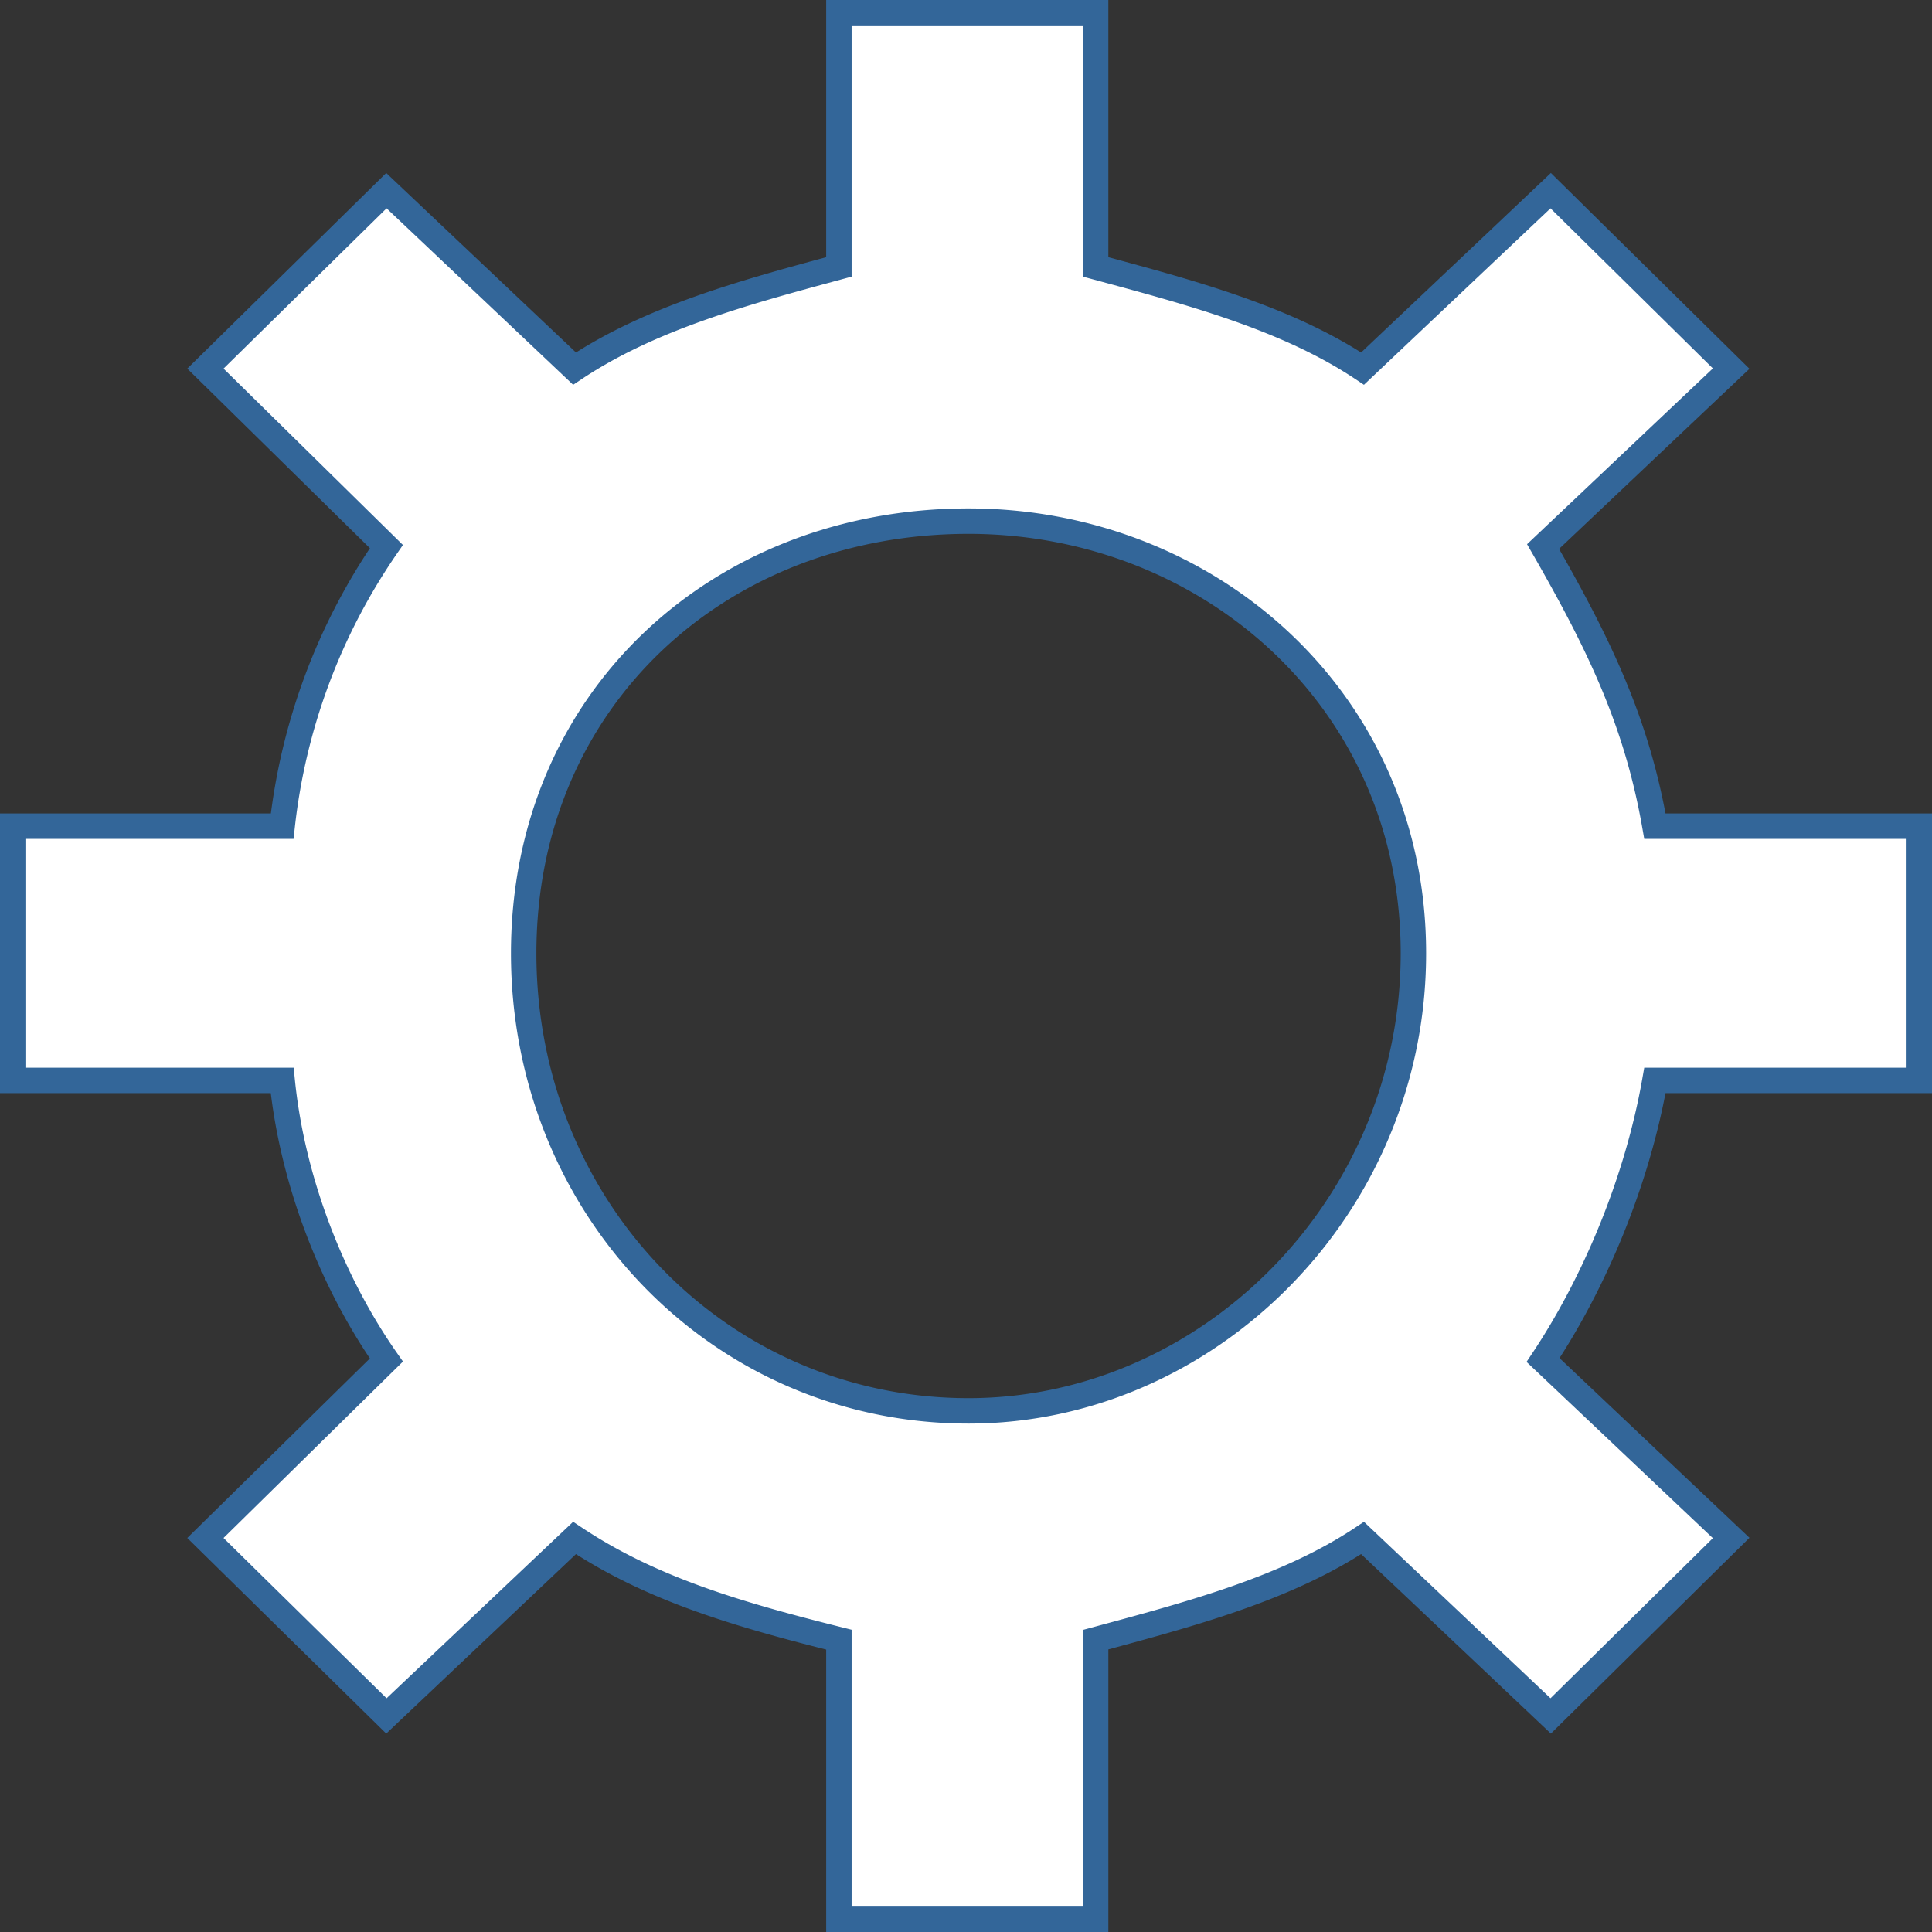
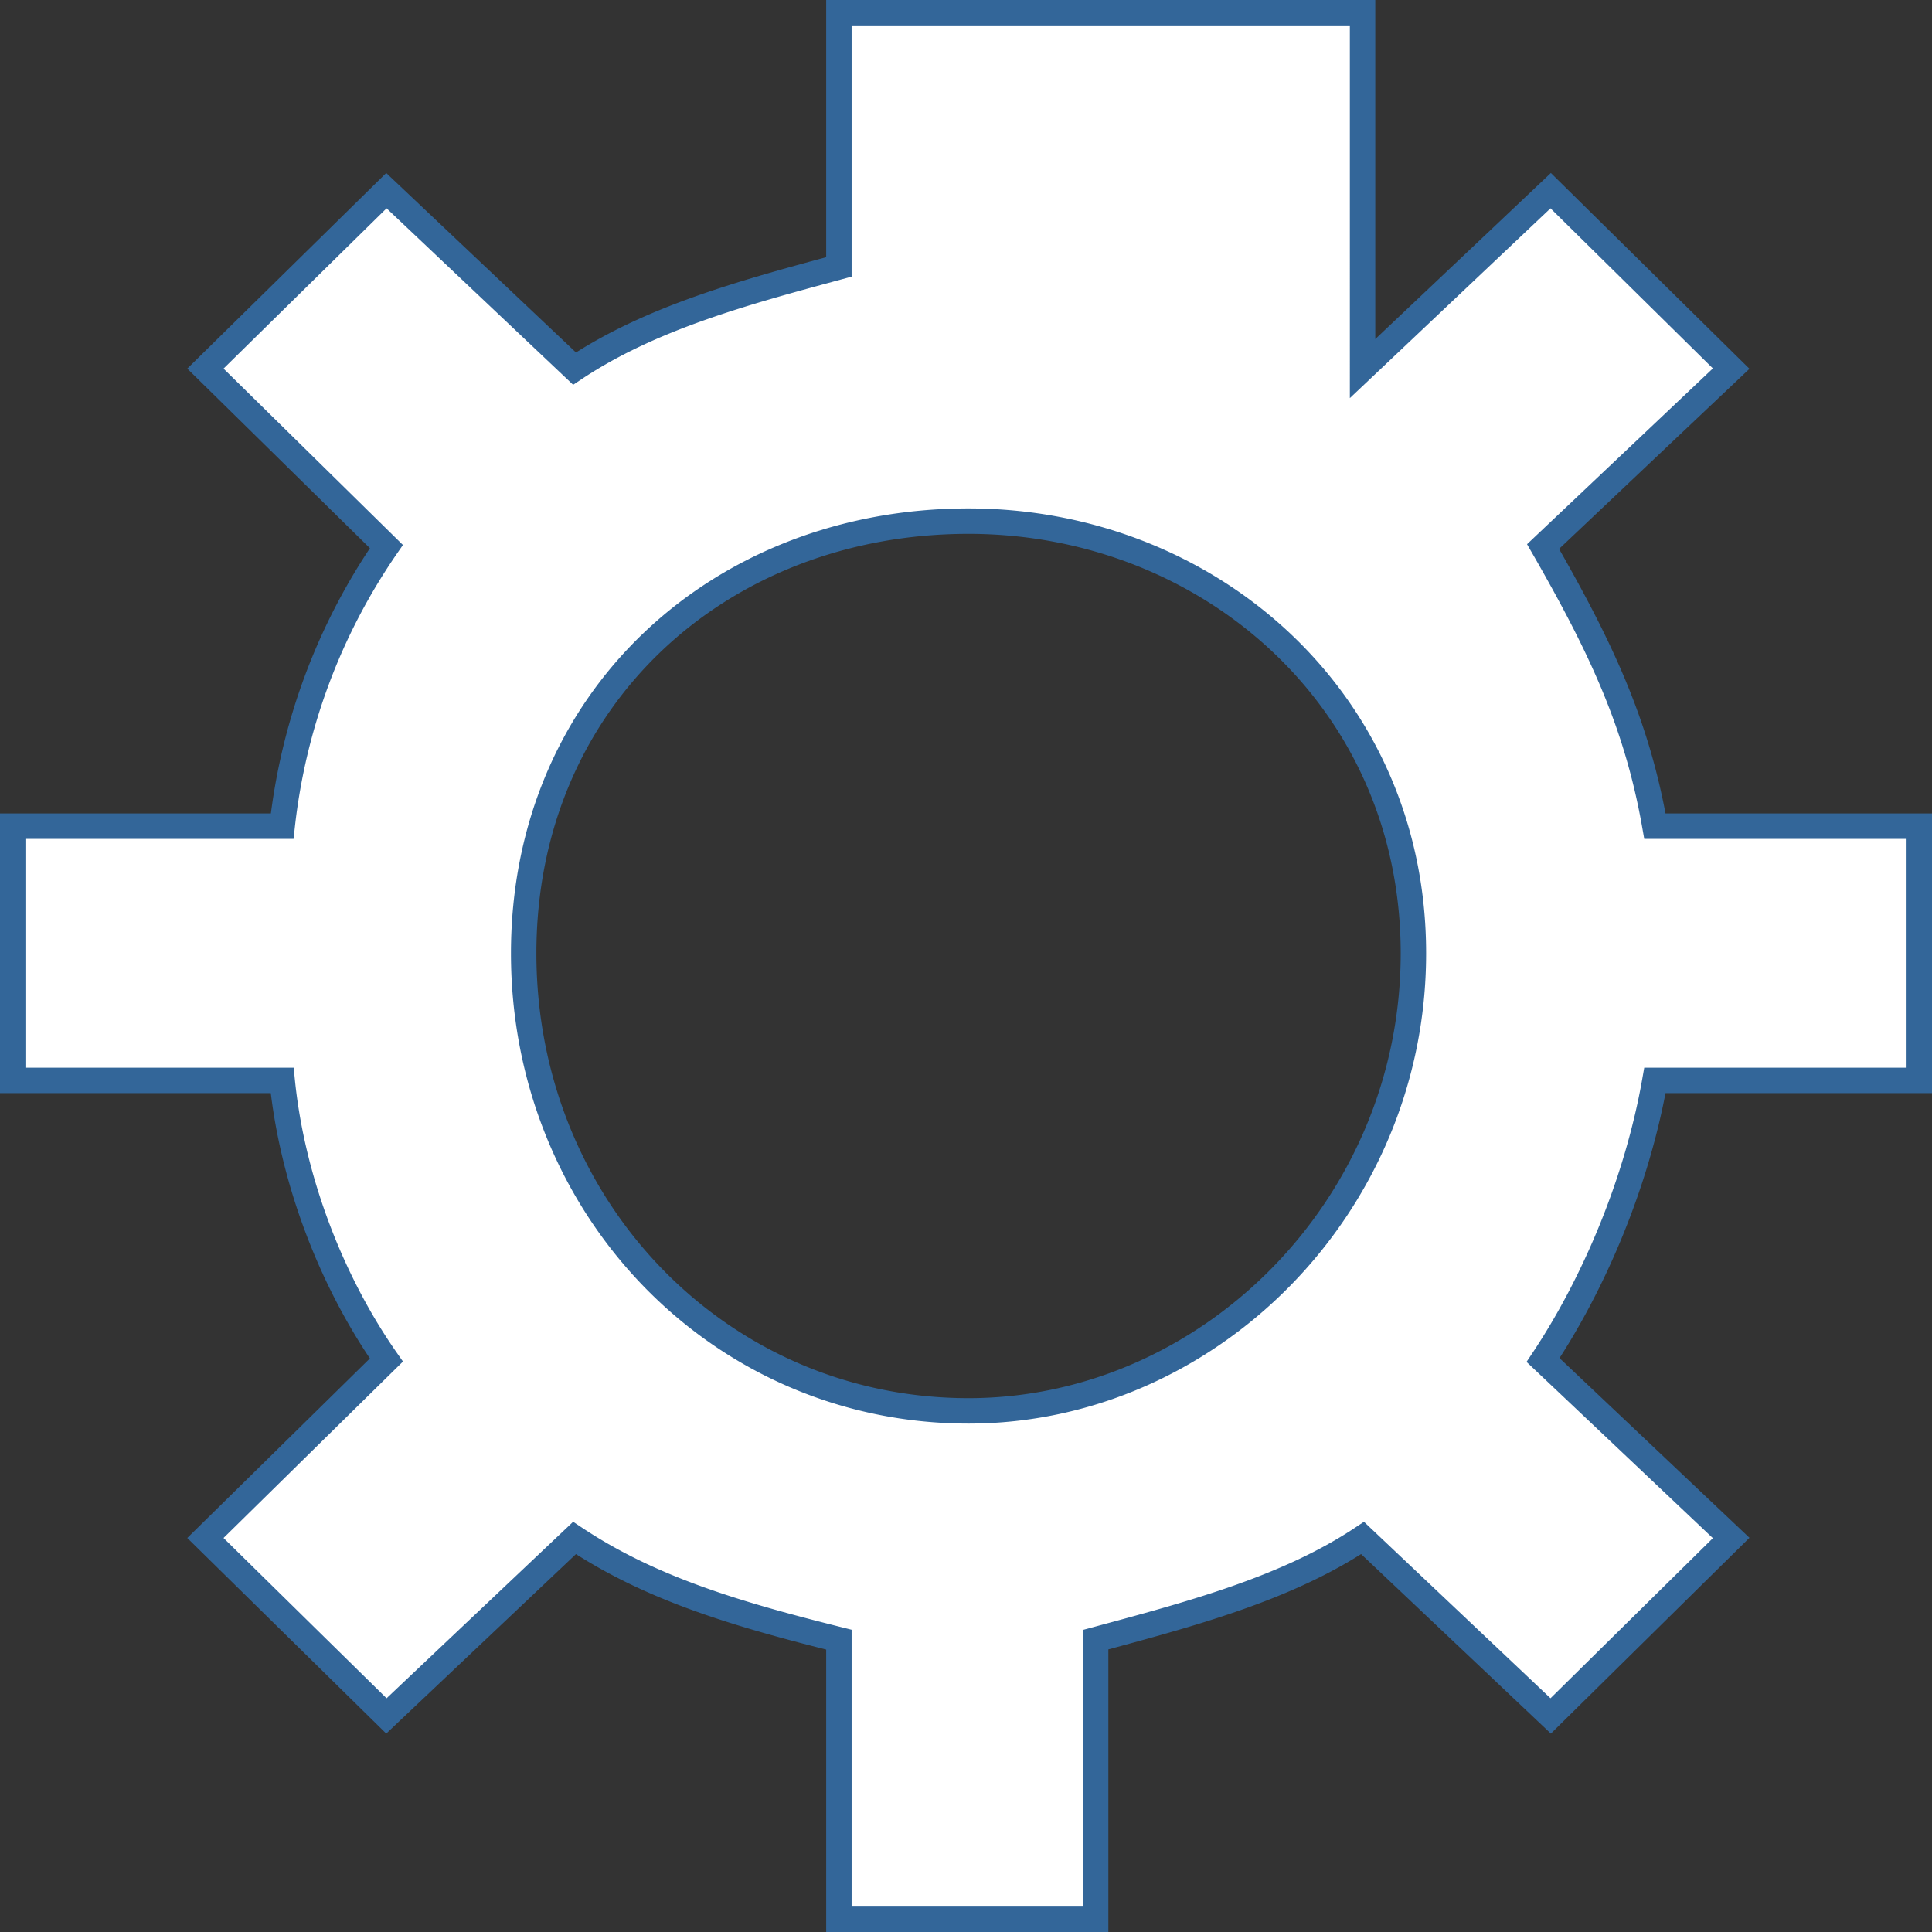
<svg xmlns="http://www.w3.org/2000/svg" xmlns:ns1="http://sodipodi.sourceforge.net/DTD/sodipodi-0.dtd" xmlns:ns2="http://www.inkscape.org/namespaces/inkscape" width="80" height="80" viewBox="0 0 76 76" id="svg1494" ns1:docname="param&amp;#xE9;trer.svg" ns2:version="1.1.2 (0a00cf5339, 2022-02-04)">
  <rect x="0" y="0" width="76" height="76" fill="#333333" stroke="none" />
  <defs id="defs1498" />
-   <path d="m 75.5,42.5 v -10 H 65.1 c -0.7,-4 -2.1,-7 -4.4,-11 l 7.4,-7 -7.1,-7 -7.4,7 c -3,-2 -6.8,-3 -10.5,-4 V 0.5 H 33 v 10 c -3.7,1 -7.4,2 -10.4,4 l -7.4,-7 -7.12,7 7.12,7 a 24,24 0 0 0 -4.1,11 H 0.5 v 10 h 10.6 c 0.4,4 2,8 4.1,11 l -7.12,7 7.12,7 7.4,-7 c 3,2 6.4,3 10.4,4 v 11 h 10.1 v -11 c 3.7,-1 7.5,-2 10.5,-4 l 7.4,7 7.1,-7 -7.4,-7 c 2,-3 3.7,-7 4.4,-11 z m -19.9,-5 c 0,10 -8.1,18 -17.5,18 -9.8,0 -17.5,-8 -17.5,-18 0,-10 7.7,-17 17.5,-17 9.4,0 17.5,7 17.5,17 z" fill="#ffffff" id="path1492" style="stroke:#336699;stroke-opacity:1" />
+   <path d="m 75.5,42.5 v -10 H 65.1 c -0.7,-4 -2.1,-7 -4.4,-11 l 7.4,-7 -7.1,-7 -7.4,7 V 0.5 H 33 v 10 c -3.7,1 -7.4,2 -10.4,4 l -7.4,-7 -7.12,7 7.12,7 a 24,24 0 0 0 -4.1,11 H 0.5 v 10 h 10.6 c 0.4,4 2,8 4.1,11 l -7.12,7 7.12,7 7.4,-7 c 3,2 6.4,3 10.4,4 v 11 h 10.1 v -11 c 3.7,-1 7.5,-2 10.5,-4 l 7.4,7 7.1,-7 -7.4,-7 c 2,-3 3.7,-7 4.4,-11 z m -19.9,-5 c 0,10 -8.1,18 -17.5,18 -9.8,0 -17.5,-8 -17.5,-18 0,-10 7.7,-17 17.5,-17 9.4,0 17.5,7 17.5,17 z" fill="#ffffff" id="path1492" style="stroke:#336699;stroke-opacity:1" />
</svg>